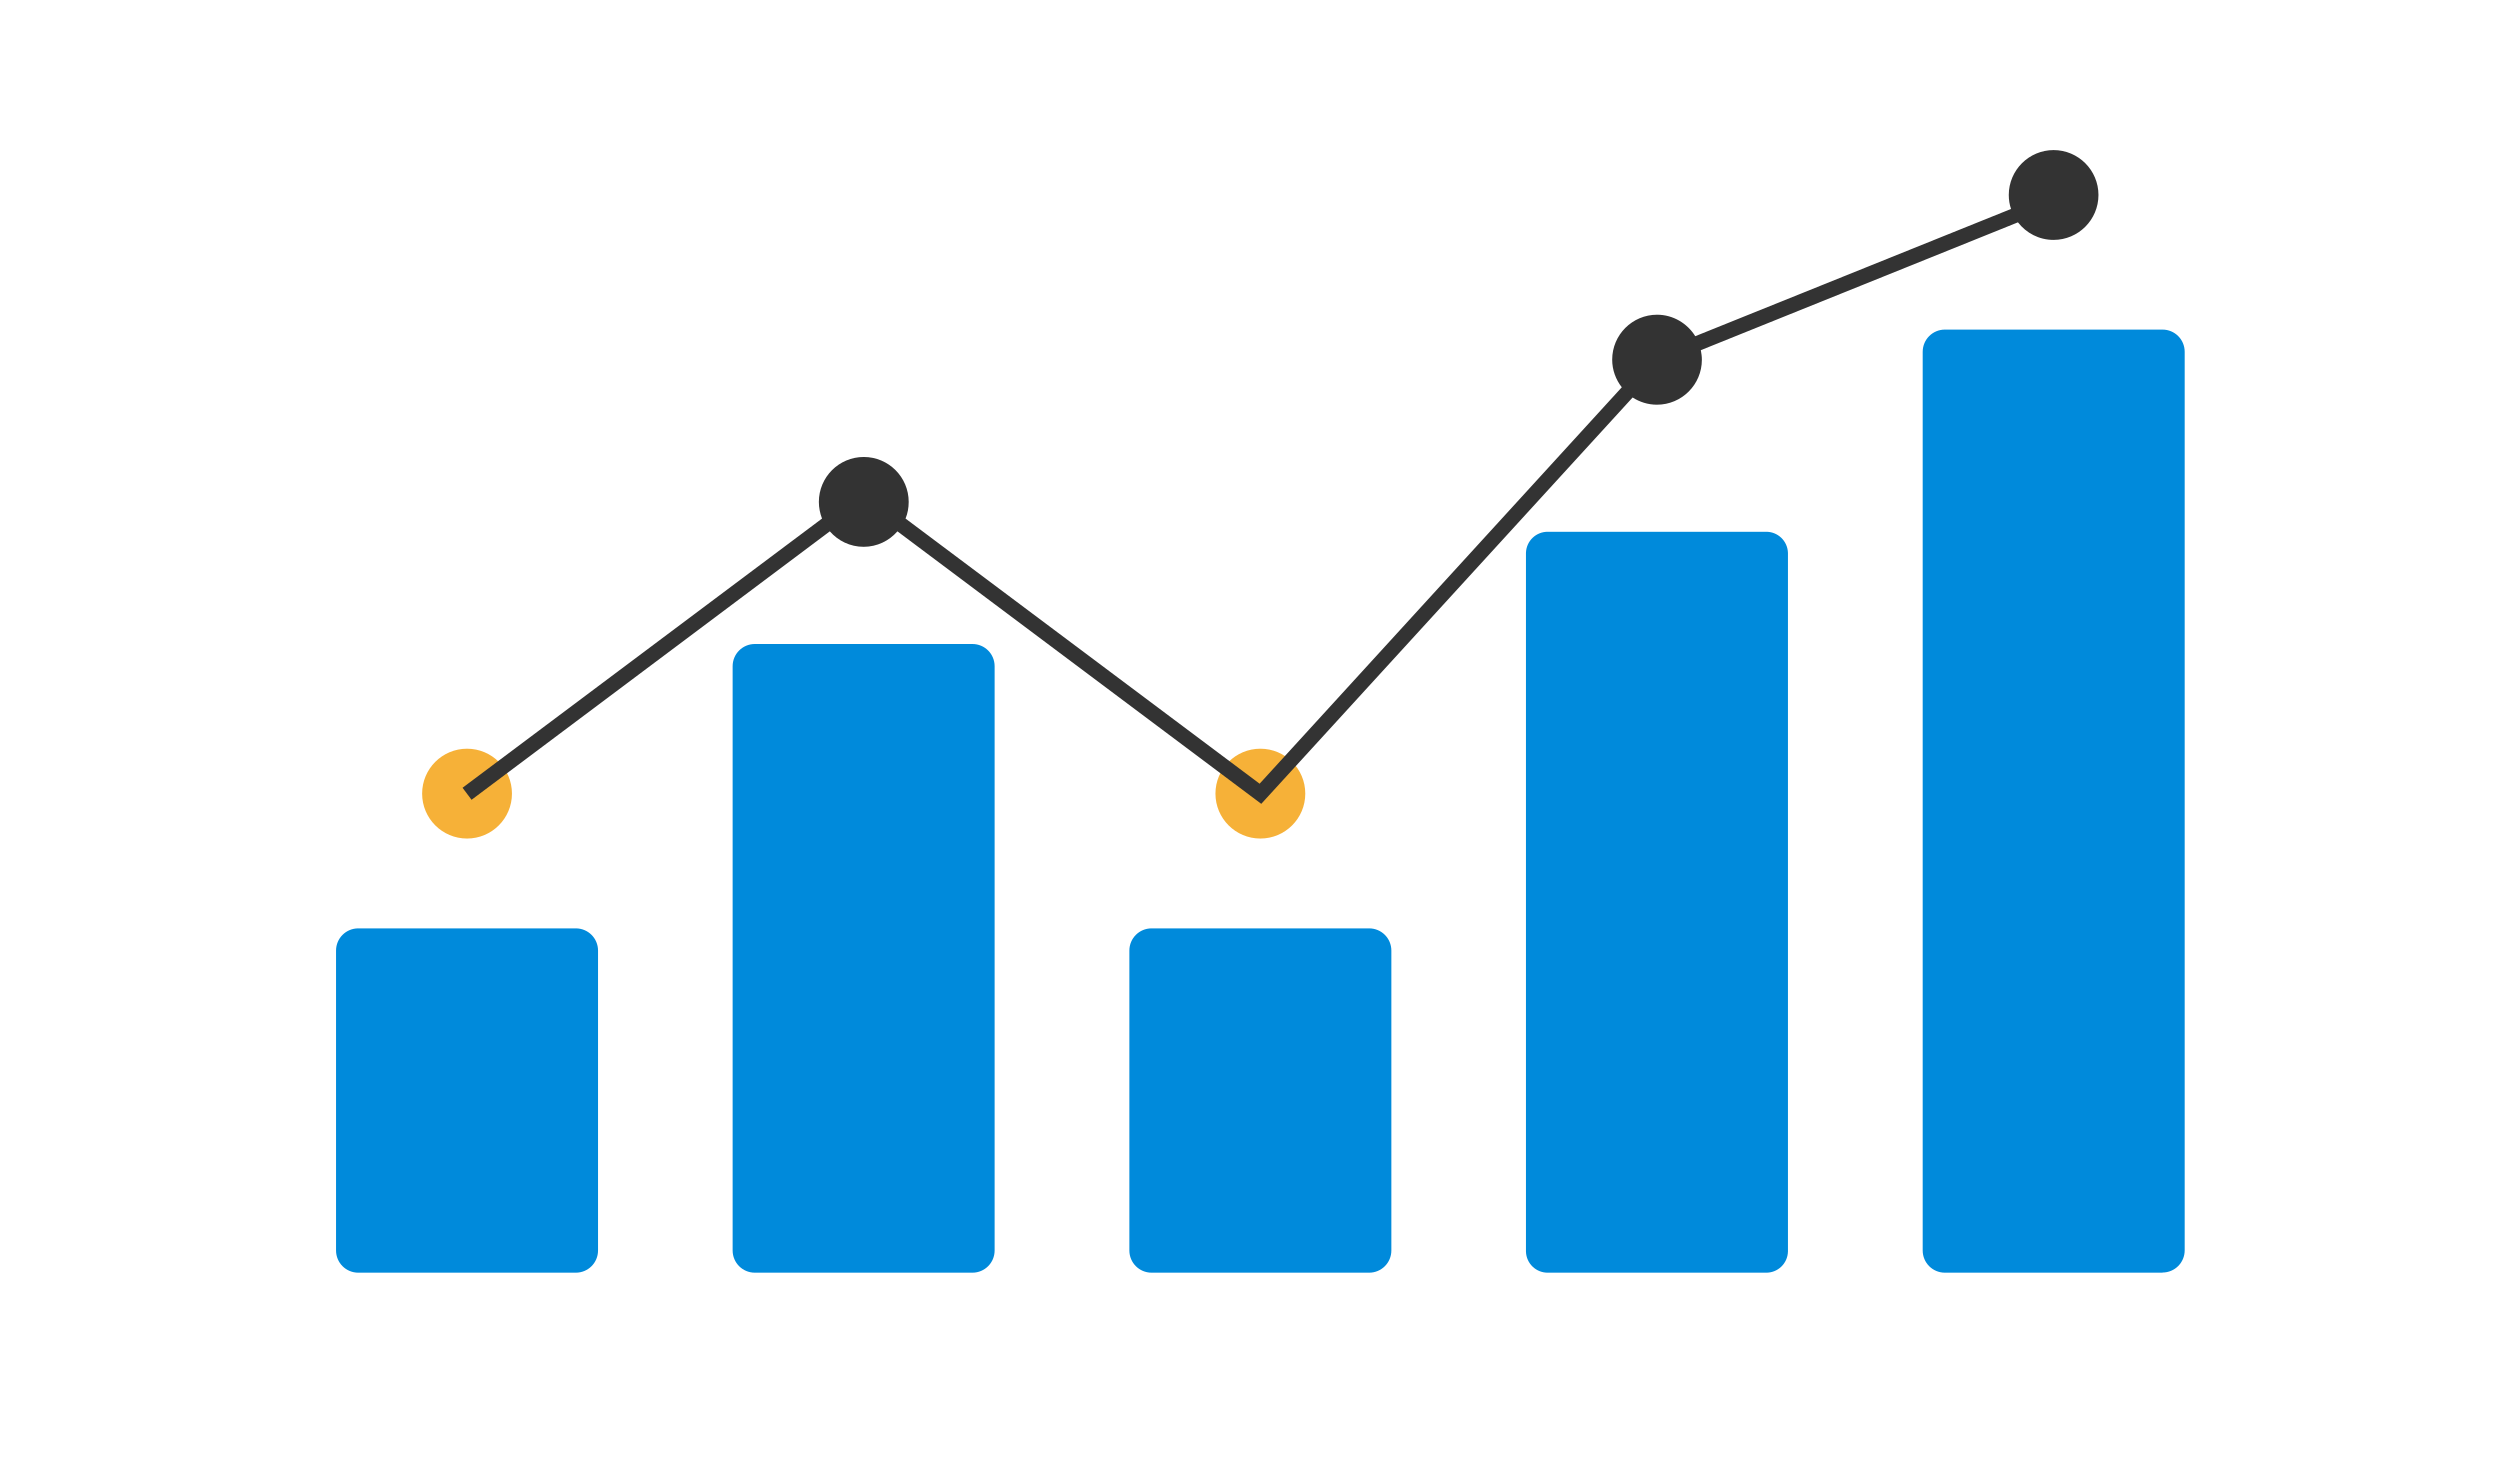
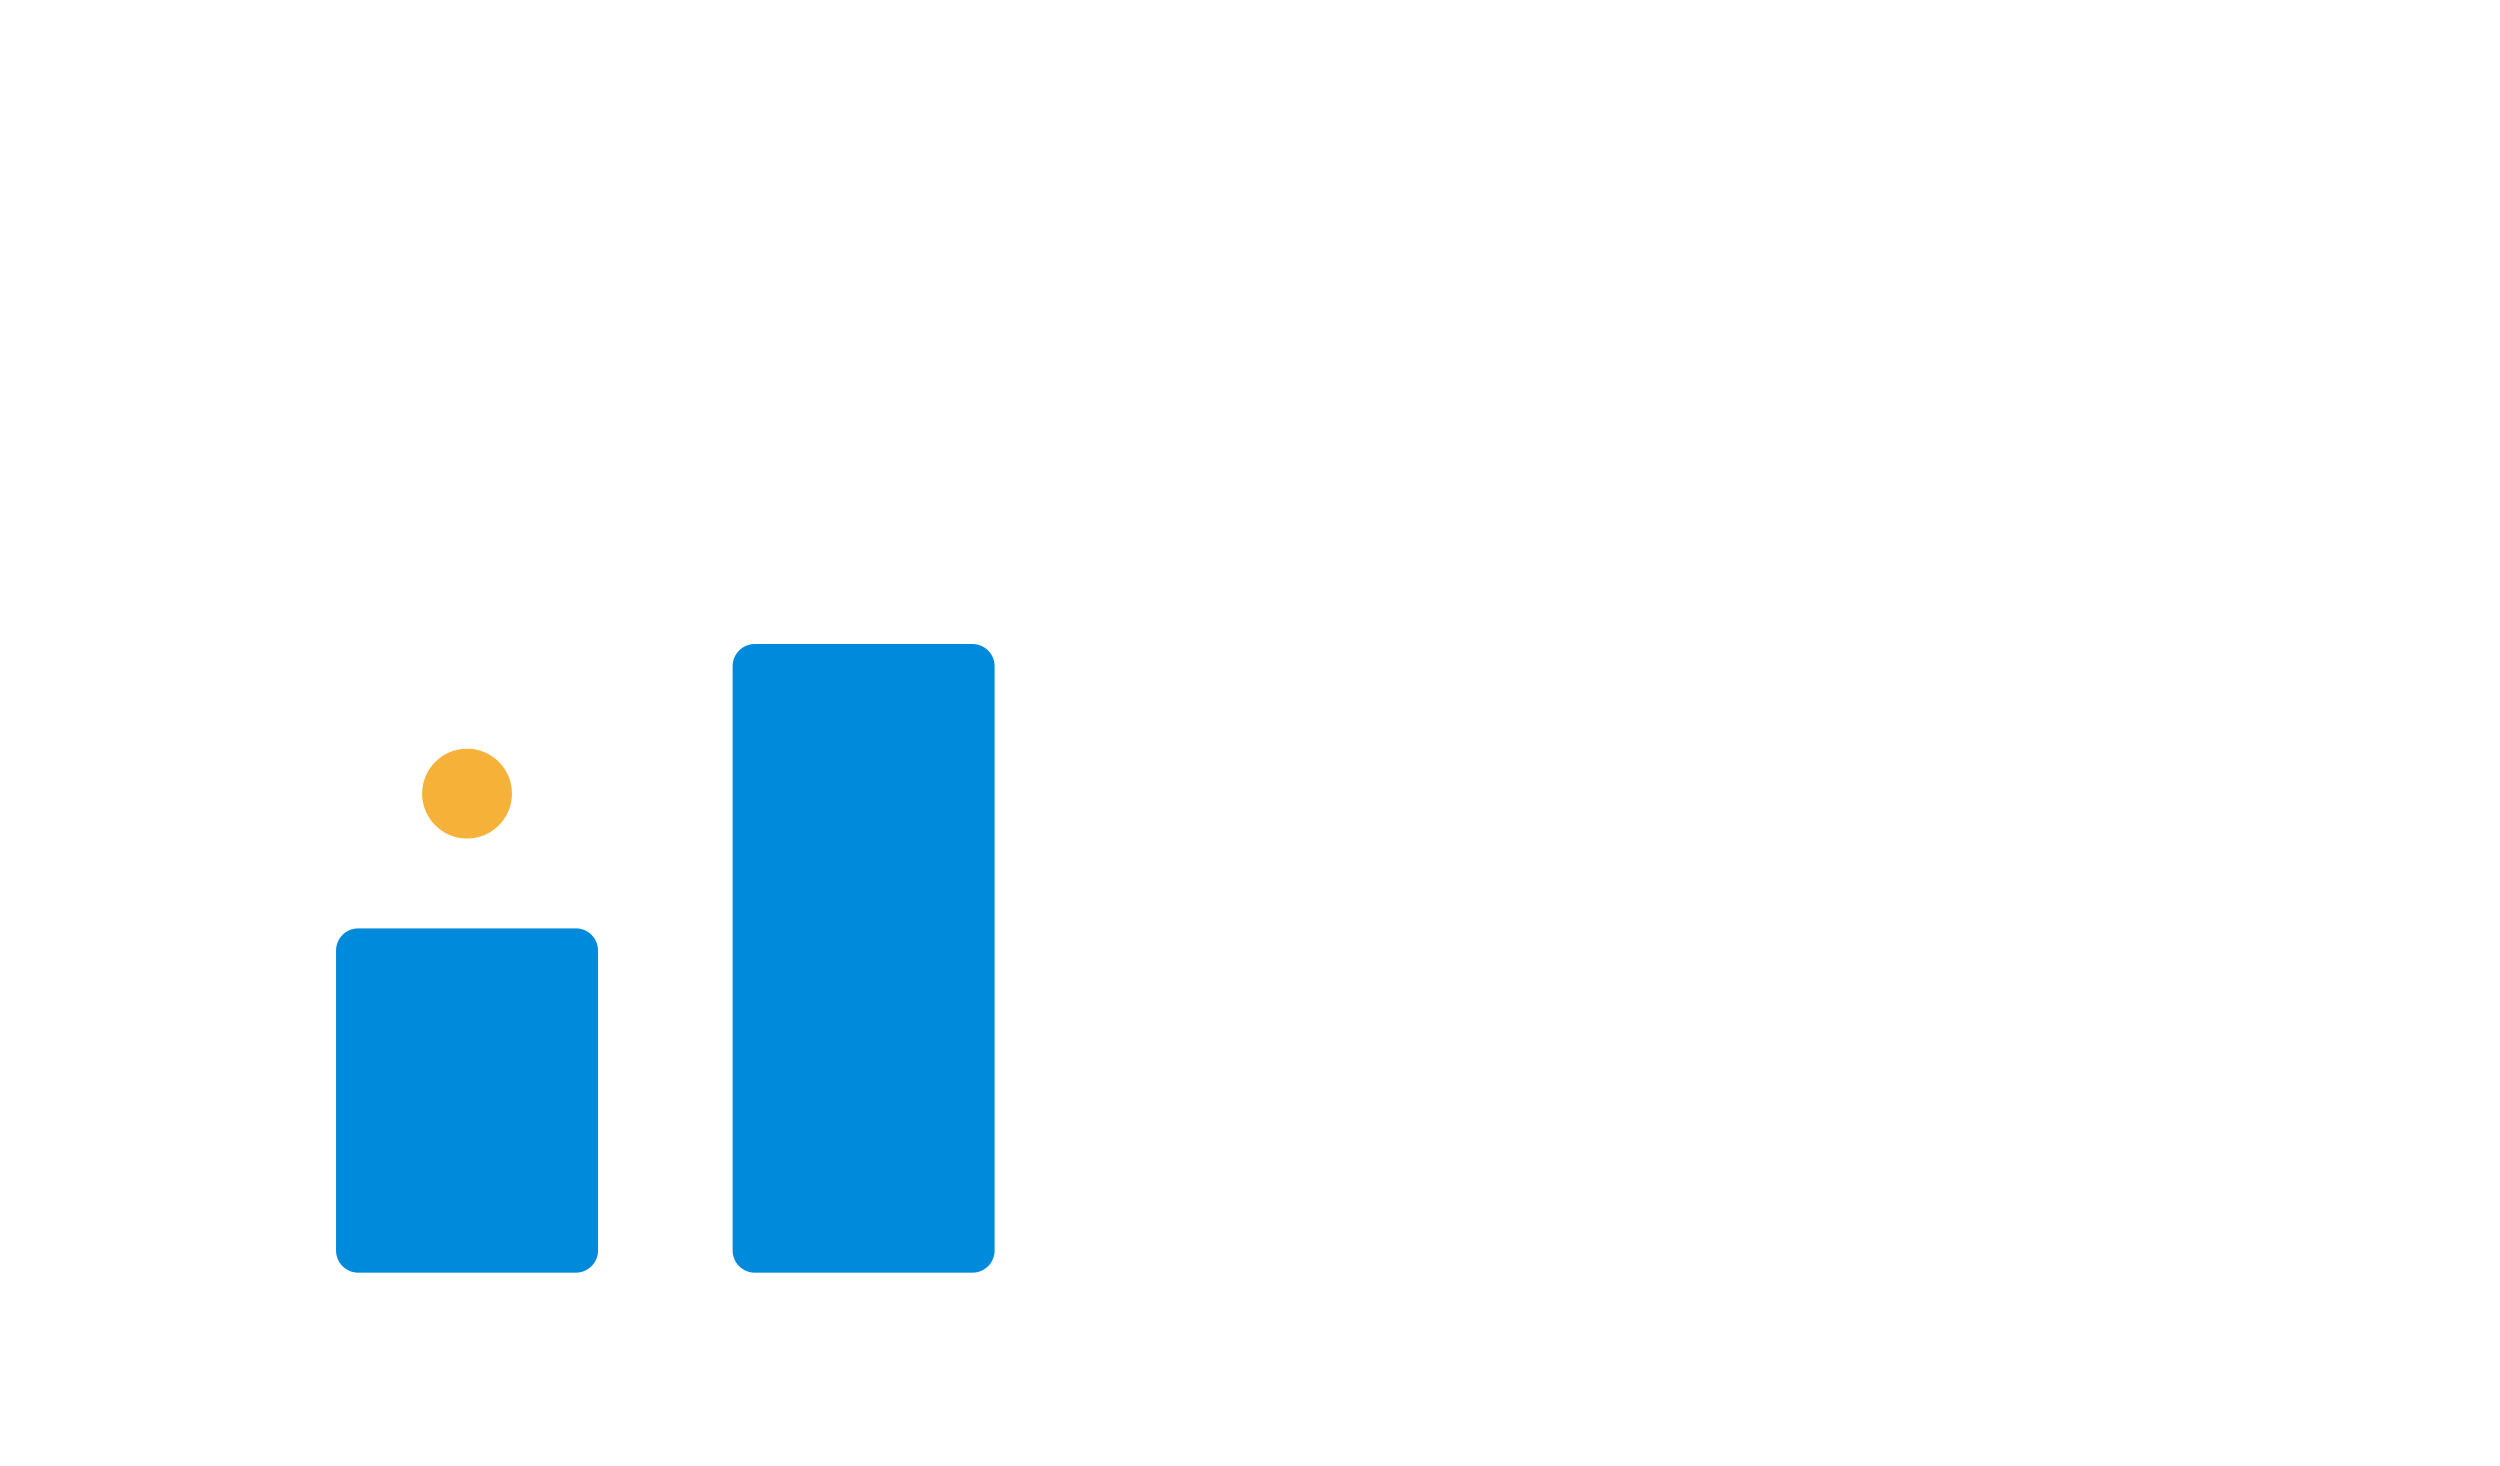
<svg xmlns="http://www.w3.org/2000/svg" id="Capa_2" width="166.42" height="97.56" viewBox="0 0 166.42 97.56">
  <defs>
    <style>.cls-1{fill:#333;}.cls-2{fill:#008adb;}.cls-3{fill:#f6b138;}</style>
  </defs>
  <path class="cls-2" d="M38.33,84.72h-14.48c-.82,0-1.48-.66-1.48-1.48v-19.96c0-.82,.66-1.48,1.48-1.48h14.48c.82,0,1.48,.66,1.48,1.48v19.96c0,.82-.66,1.48-1.48,1.48Z" />
  <path class="cls-2" d="M64.73,84.72h-14.48c-.82,0-1.48-.66-1.48-1.48V44.35c0-.82,.66-1.48,1.48-1.48h14.48c.82,0,1.48,.66,1.48,1.48v38.89c0,.82-.66,1.48-1.48,1.48Z" />
-   <path class="cls-2" d="M91.14,84.72h-14.48c-.82,0-1.48-.66-1.48-1.48v-19.96c0-.82,.66-1.48,1.48-1.48h14.48c.82,0,1.48,.66,1.48,1.48v19.96c0,.82-.66,1.48-1.48,1.48Z" />
-   <path class="cls-2" d="M117.54,84.72h-14.48c-.8,.02-1.46-.61-1.48-1.41V36.81c.02-.8,.68-1.43,1.48-1.41h14.48c.8-.02,1.46,.61,1.48,1.41v46.5c-.02,.8-.68,1.43-1.48,1.41Z" />
-   <path class="cls-2" d="M143.95,84.72h-14.48c-.82,0-1.48-.66-1.48-1.48V23.42c0-.82,.66-1.48,1.48-1.48h14.48c.82,0,1.48,.66,1.48,1.48v59.81c0,.82-.66,1.48-1.48,1.48Z" />
  <circle class="cls-3" cx="31.09" cy="52.83" r="2.99" />
-   <circle class="cls-3" cx="83.9" cy="52.83" r="2.99" />
-   <path class="cls-1" d="M136.71,9.99c-1.65,0-2.99,1.34-2.99,2.99,0,.32,.05,.64,.15,.93l-21.02,8.47c-.53-.85-1.47-1.43-2.54-1.43-1.65,0-2.99,1.34-2.99,2.99,0,.69,.24,1.33,.64,1.84l-24.11,26.39-23.57-17.65c.14-.34,.21-.72,.21-1.11,0-1.65-1.34-2.99-2.99-2.99s-2.99,1.34-2.99,2.99c0,.39,.08,.77,.21,1.11l-23.93,17.92,.6,.8,23.85-17.87c.55,.63,1.35,1.03,2.25,1.03s1.7-.4,2.25-1.03l24.22,18.14,24.72-27.05c.47,.3,1.02,.48,1.62,.48,1.65,0,2.99-1.34,2.99-2.99,0-.22-.03-.43-.07-.64l21.11-8.51c.55,.71,1.4,1.17,2.37,1.17,1.65,0,2.99-1.34,2.99-2.99s-1.34-2.99-2.99-2.99Z" />
</svg>